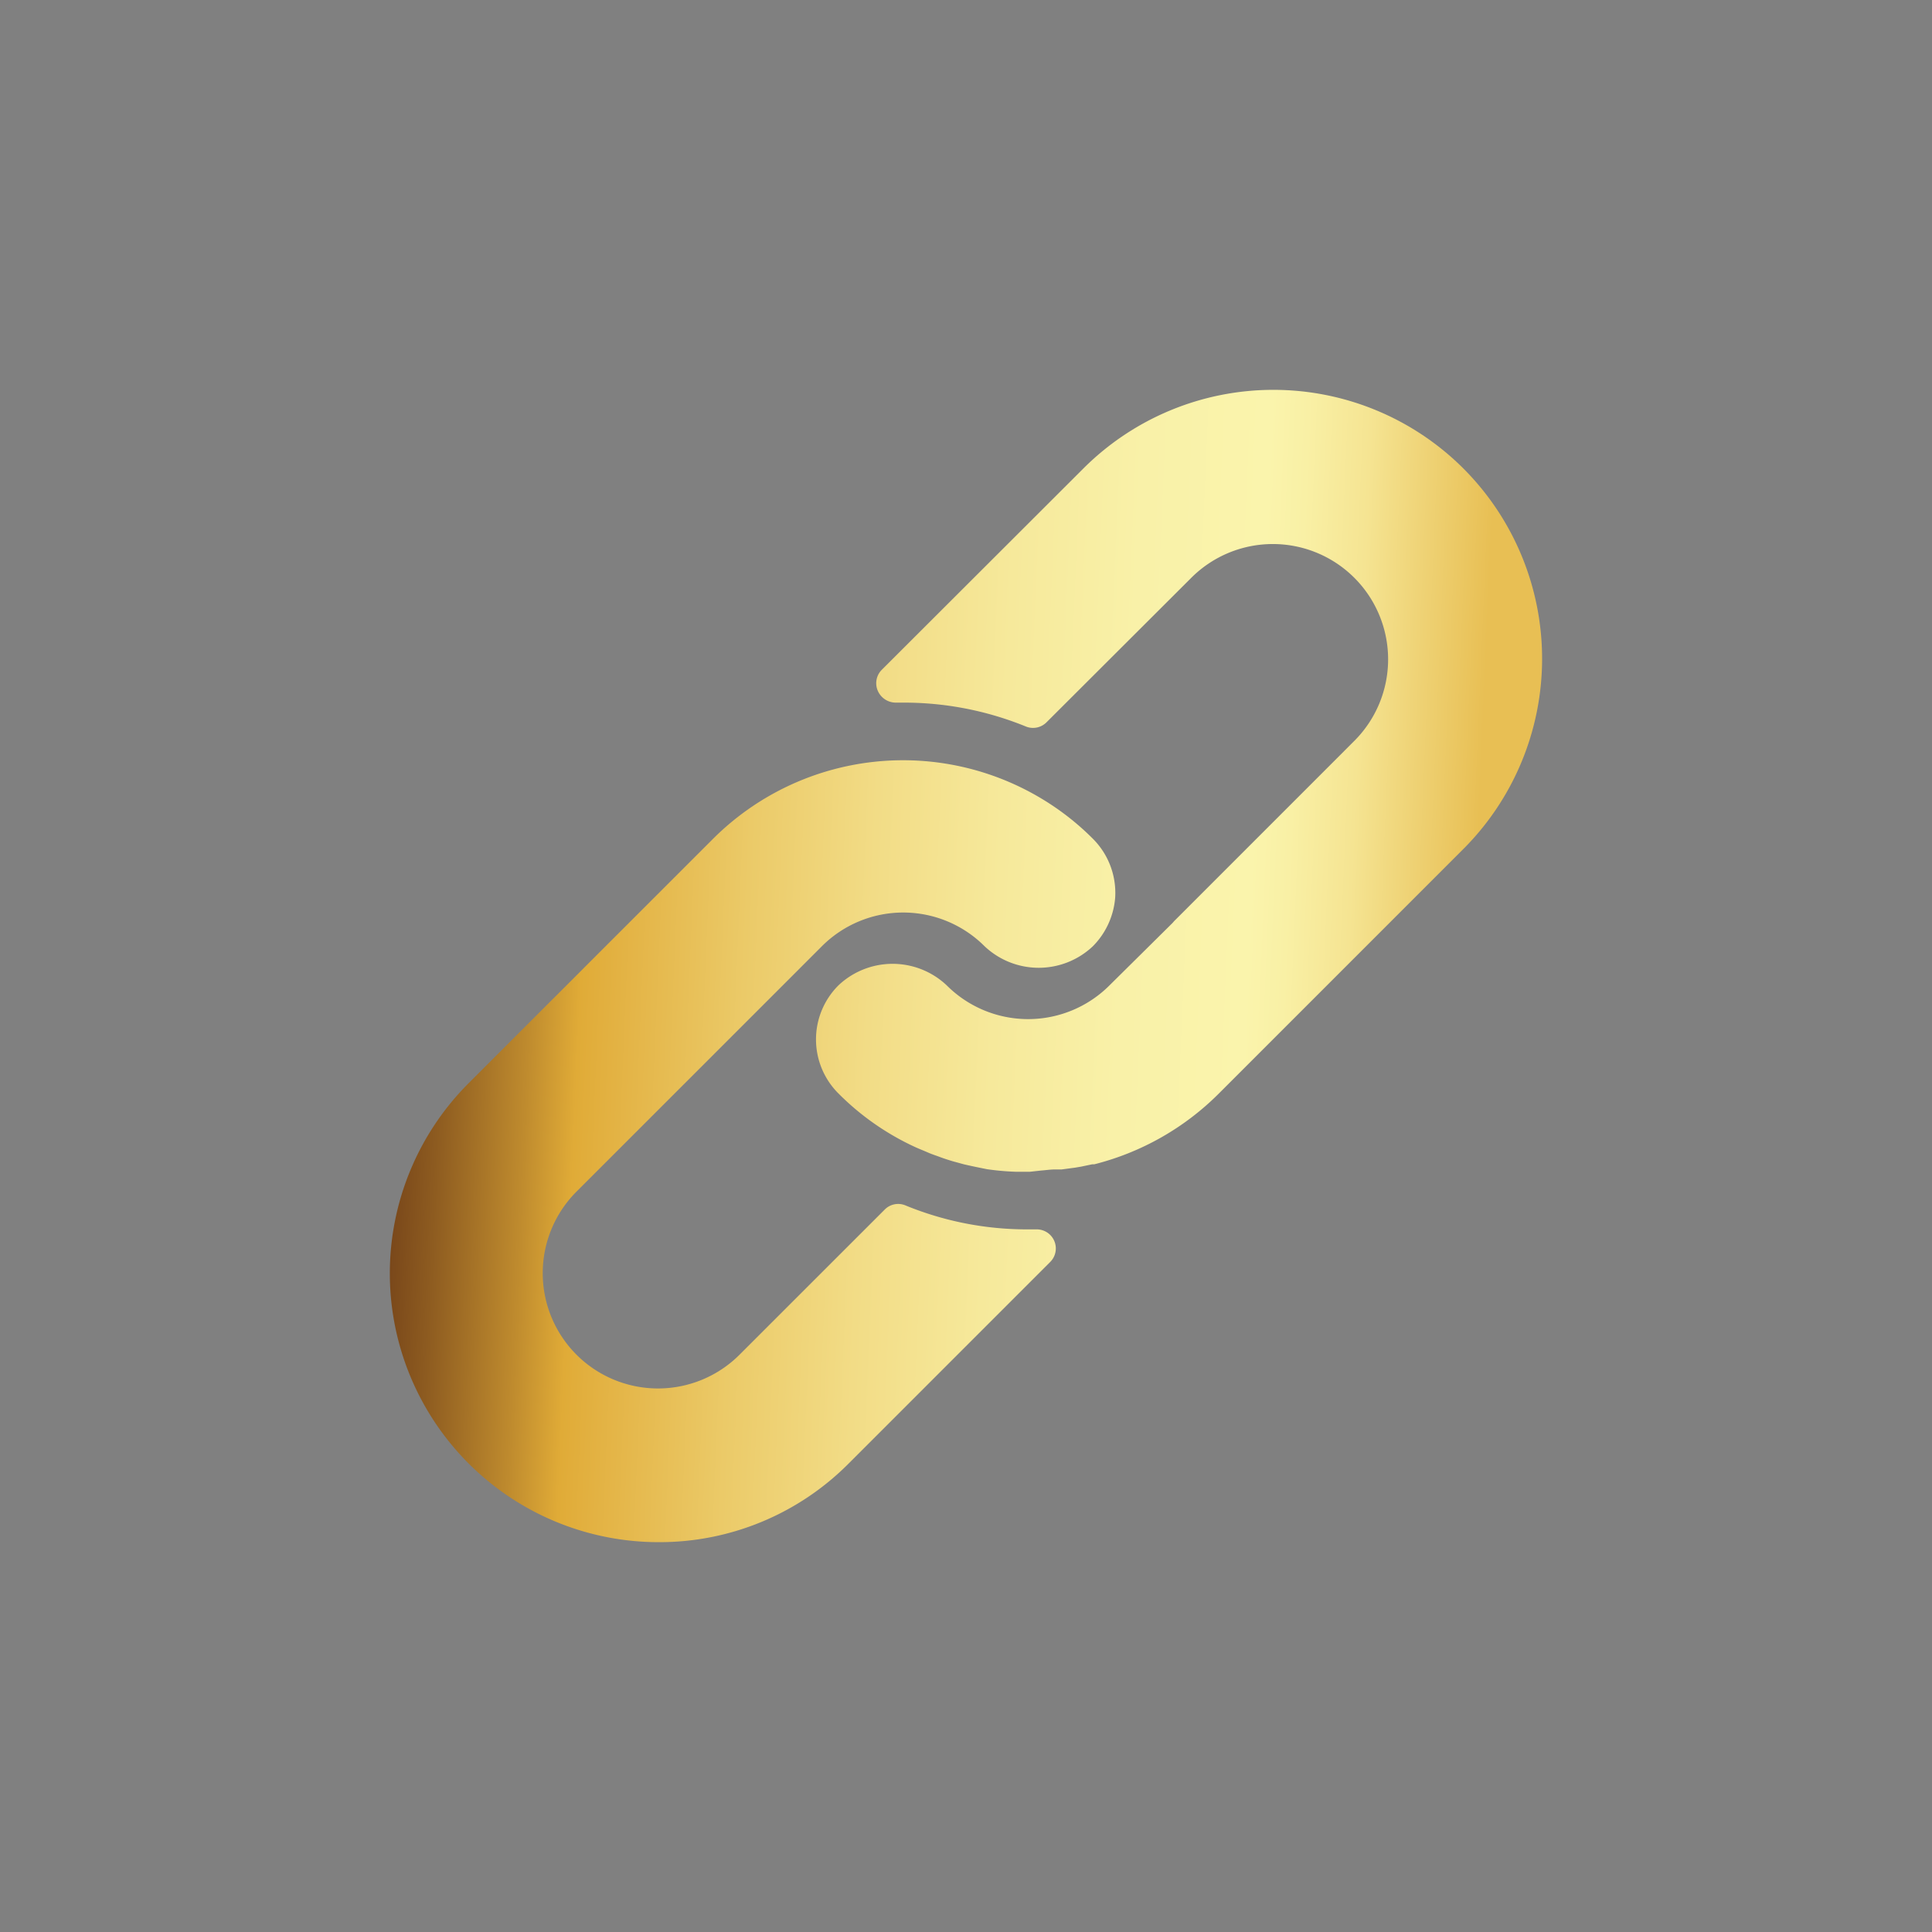
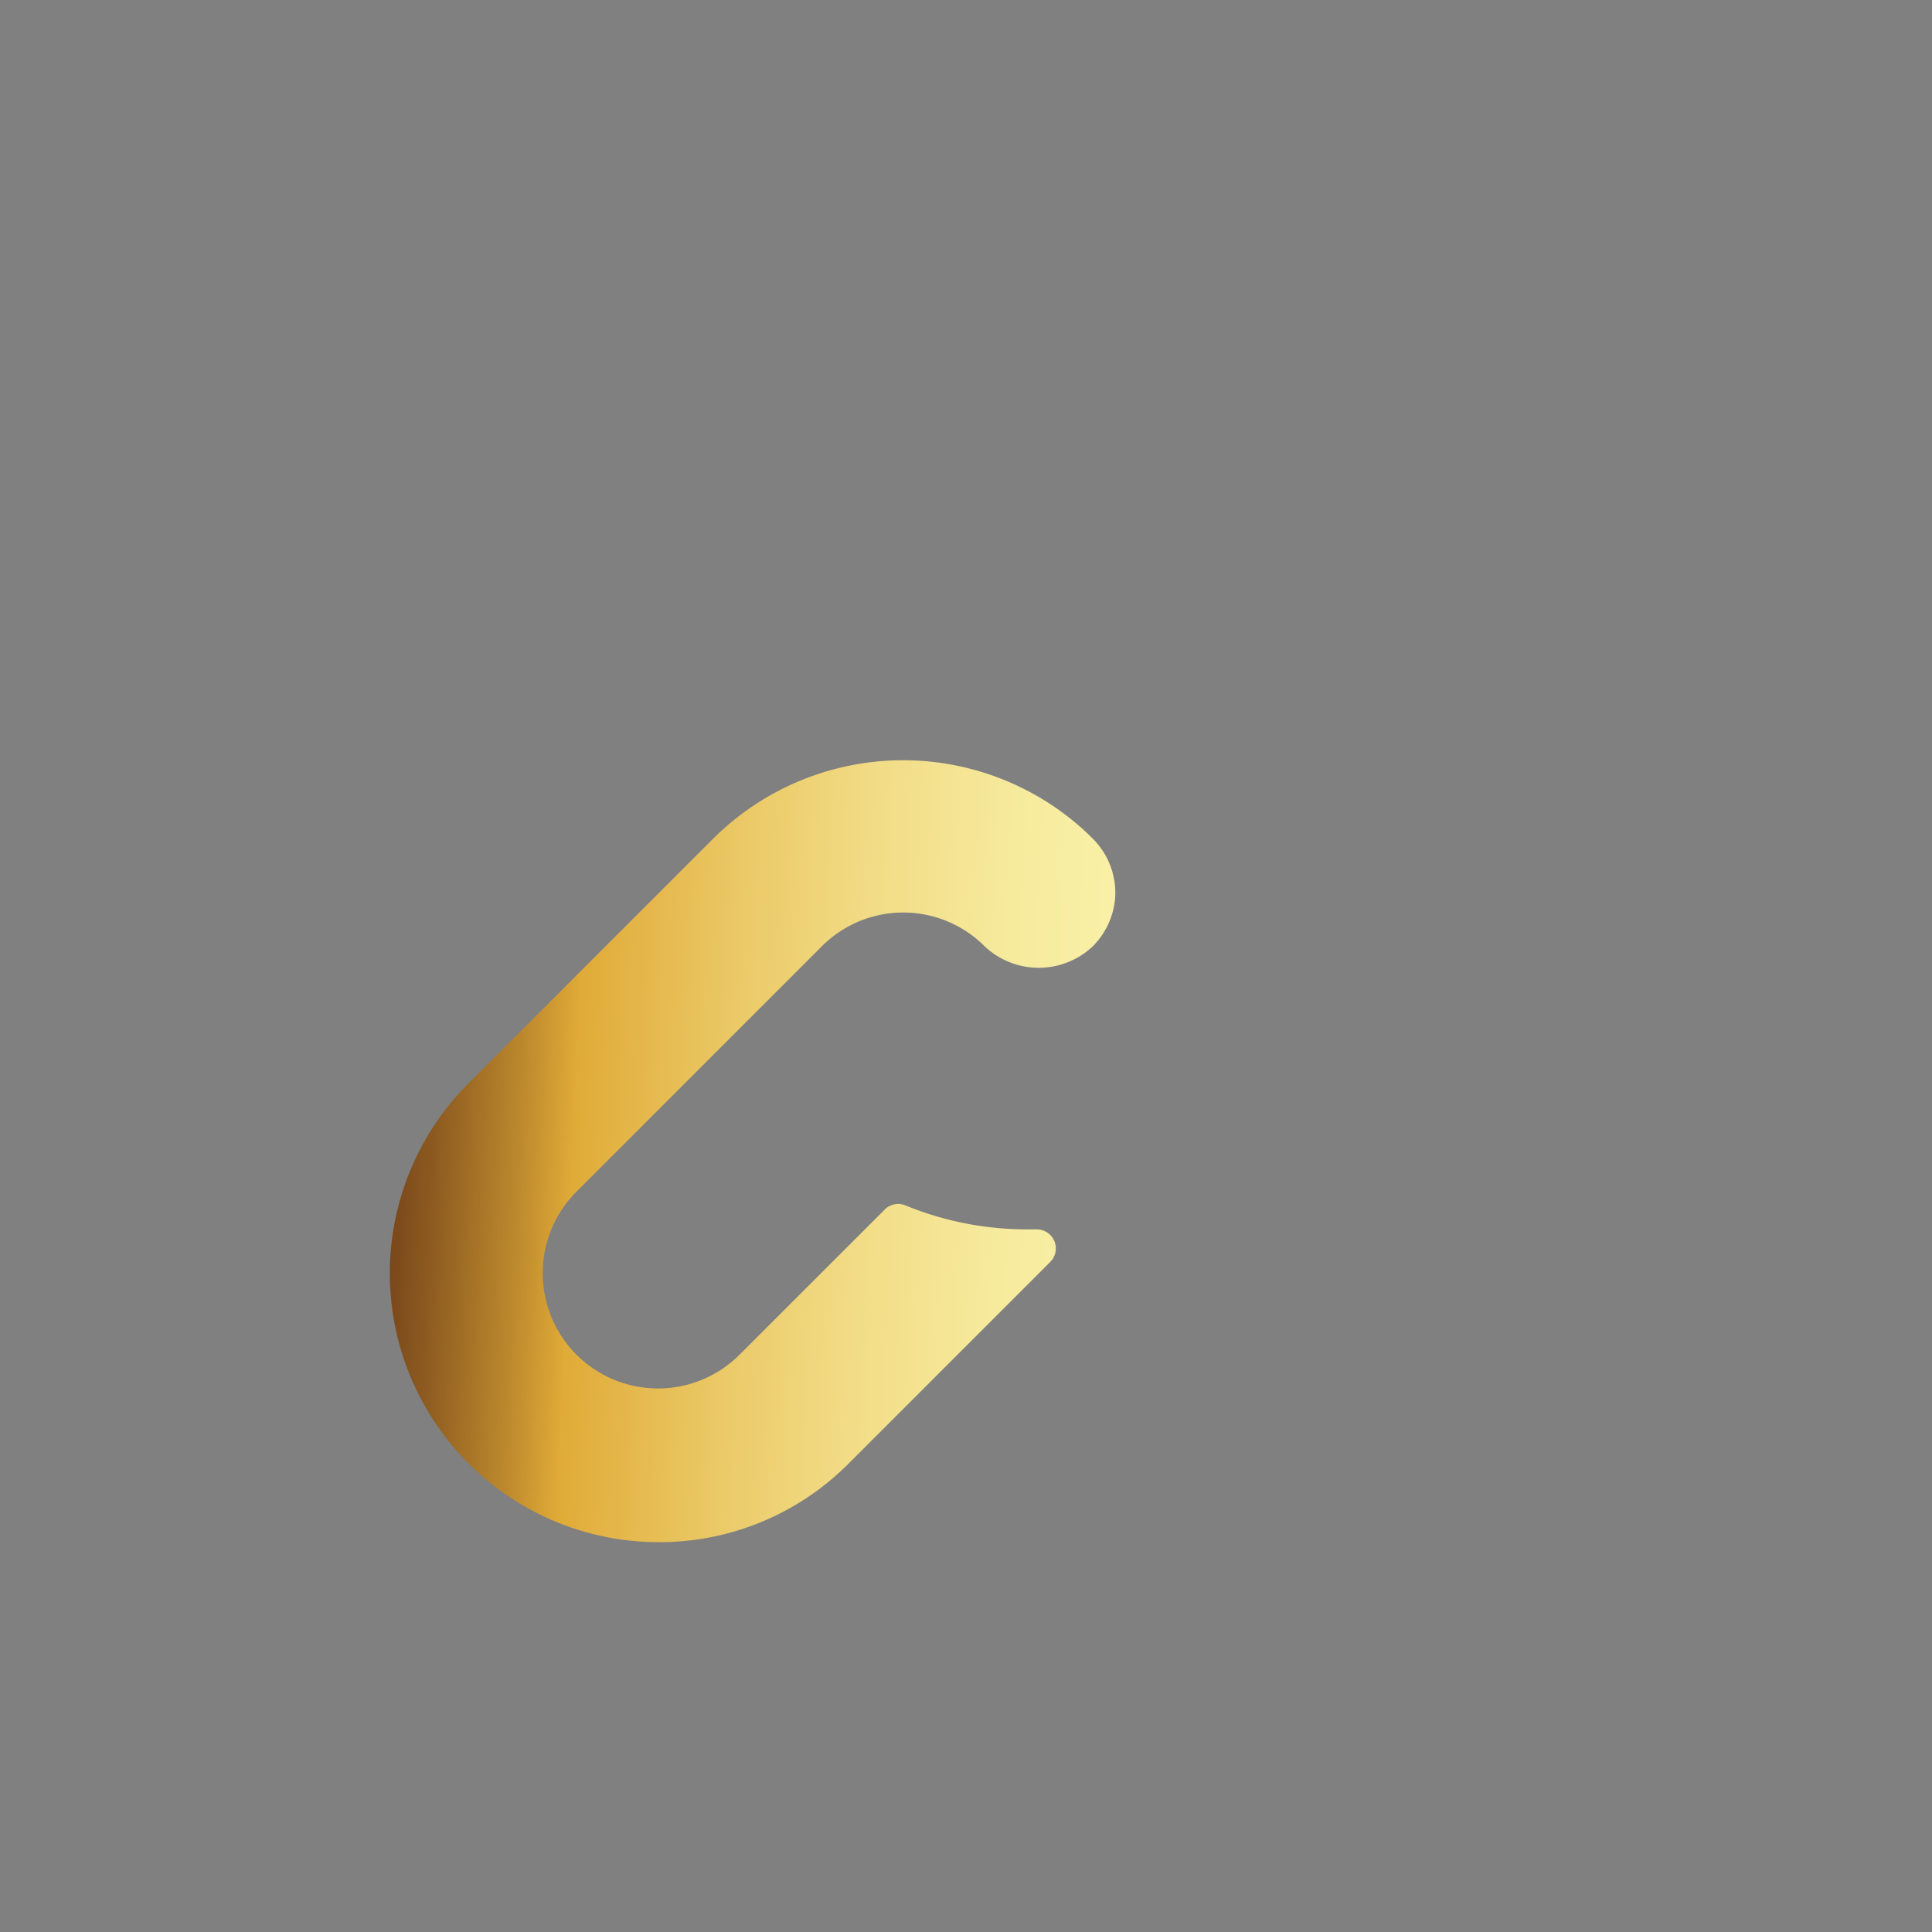
<svg xmlns="http://www.w3.org/2000/svg" xmlns:xlink="http://www.w3.org/1999/xlink" id="Layer_1" data-name="Layer 1" viewBox="0 0 500 500">
  <rect x="0" y="0" width="500" height="500" fill="#808080" stroke="none" />
  <defs>
    <style>.cls-1{fill:url(#linear-gradient);}.cls-2{fill:url(#linear-gradient-2);}</style>
    <linearGradient id="linear-gradient" x1="92.22" y1="210.43" x2="416.63" y2="196.46" gradientTransform="matrix(1, 0, 0, -1, -37.79, 502)" gradientUnits="userSpaceOnUse">
      <stop offset="0" stop-color="#e8bf54" />
      <stop offset="0.04" stop-color="#b3873a" />
      <stop offset="0.08" stop-color="#794a1f" />
      <stop offset="0.1" stop-color="#633214" />
      <stop offset="0.13" stop-color="#6f3d17" />
      <stop offset="0.18" stop-color="#8d5b20" />
      <stop offset="0.25" stop-color="#bf8b2e" />
      <stop offset="0.29" stop-color="#e0ab37" />
      <stop offset="0.32" stop-color="#e3b243" />
      <stop offset="0.42" stop-color="#ebca68" />
      <stop offset="0.52" stop-color="#f2dc86" />
      <stop offset="0.62" stop-color="#f6e99b" />
      <stop offset="0.72" stop-color="#f9f1a8" />
      <stop offset="0.82" stop-color="#faf4ac" />
      <stop offset="0.85" stop-color="#f9f0a5" />
      <stop offset="0.9" stop-color="#f5e492" />
      <stop offset="0.95" stop-color="#eed173" />
      <stop offset="1" stop-color="#e8bf54" />
    </linearGradient>
    <linearGradient id="linear-gradient-2" x1="96.52" y1="310.19" x2="420.93" y2="296.21" xlink:href="#linear-gradient" />
  </defs>
  <path class="cls-1" d="M282.89,217.12a68.58,68.58,0,0,0-11.65-9.39,69.63,69.63,0,0,0-86.74,9.39l-63.24,63.23a69.57,69.57,0,0,0,49.2,118.76,69,69,0,0,0,49.12-20.3l52.19-52.19a4.94,4.94,0,0,0-3.53-8.46h-2A82.73,82.73,0,0,1,234.43,312,4.89,4.89,0,0,0,229,313l-37.55,37.54a29.84,29.84,0,1,1-42.2-42.2l63.44-63.44a29.76,29.76,0,0,1,42.13,0,20.4,20.4,0,0,0,28,0,20.09,20.09,0,0,0,5.79-12.65A19.82,19.82,0,0,0,282.89,217.12Z" />
-   <path class="cls-2" d="M378.74,121.26a69.58,69.58,0,0,0-98.38,0l-52.12,52.05a4.91,4.91,0,0,0-1.07,5.46,5.09,5.09,0,0,0,4.66,3.07h1.87A83.48,83.48,0,0,1,265.45,188a4.92,4.92,0,0,0,5.39-1.07l37.41-37.34a29.84,29.84,0,1,1,42.2,42.2l-46.59,46.6-.4.46L287.15,255A29.77,29.77,0,0,1,245,255a20.4,20.4,0,0,0-28,0,19.75,19.75,0,0,0,0,28A68.12,68.12,0,0,0,237,296.93c1.06.47,2.06.86,3.13,1.33s2.13.8,3.19,1.2,2.13.73,3.2,1.06l2.93.8c2,.47,4,.87,6,1.27a68.06,68.06,0,0,0,7.39.66h3.72l3-.33c1.06-.07,2.26-.27,3.53-.27h1.66l3.46-.46,1.6-.27,2.86-.6h.53A69.69,69.69,0,0,0,315.44,283l63.24-63.24A69.69,69.69,0,0,0,378.74,121.26Z" />
</svg>